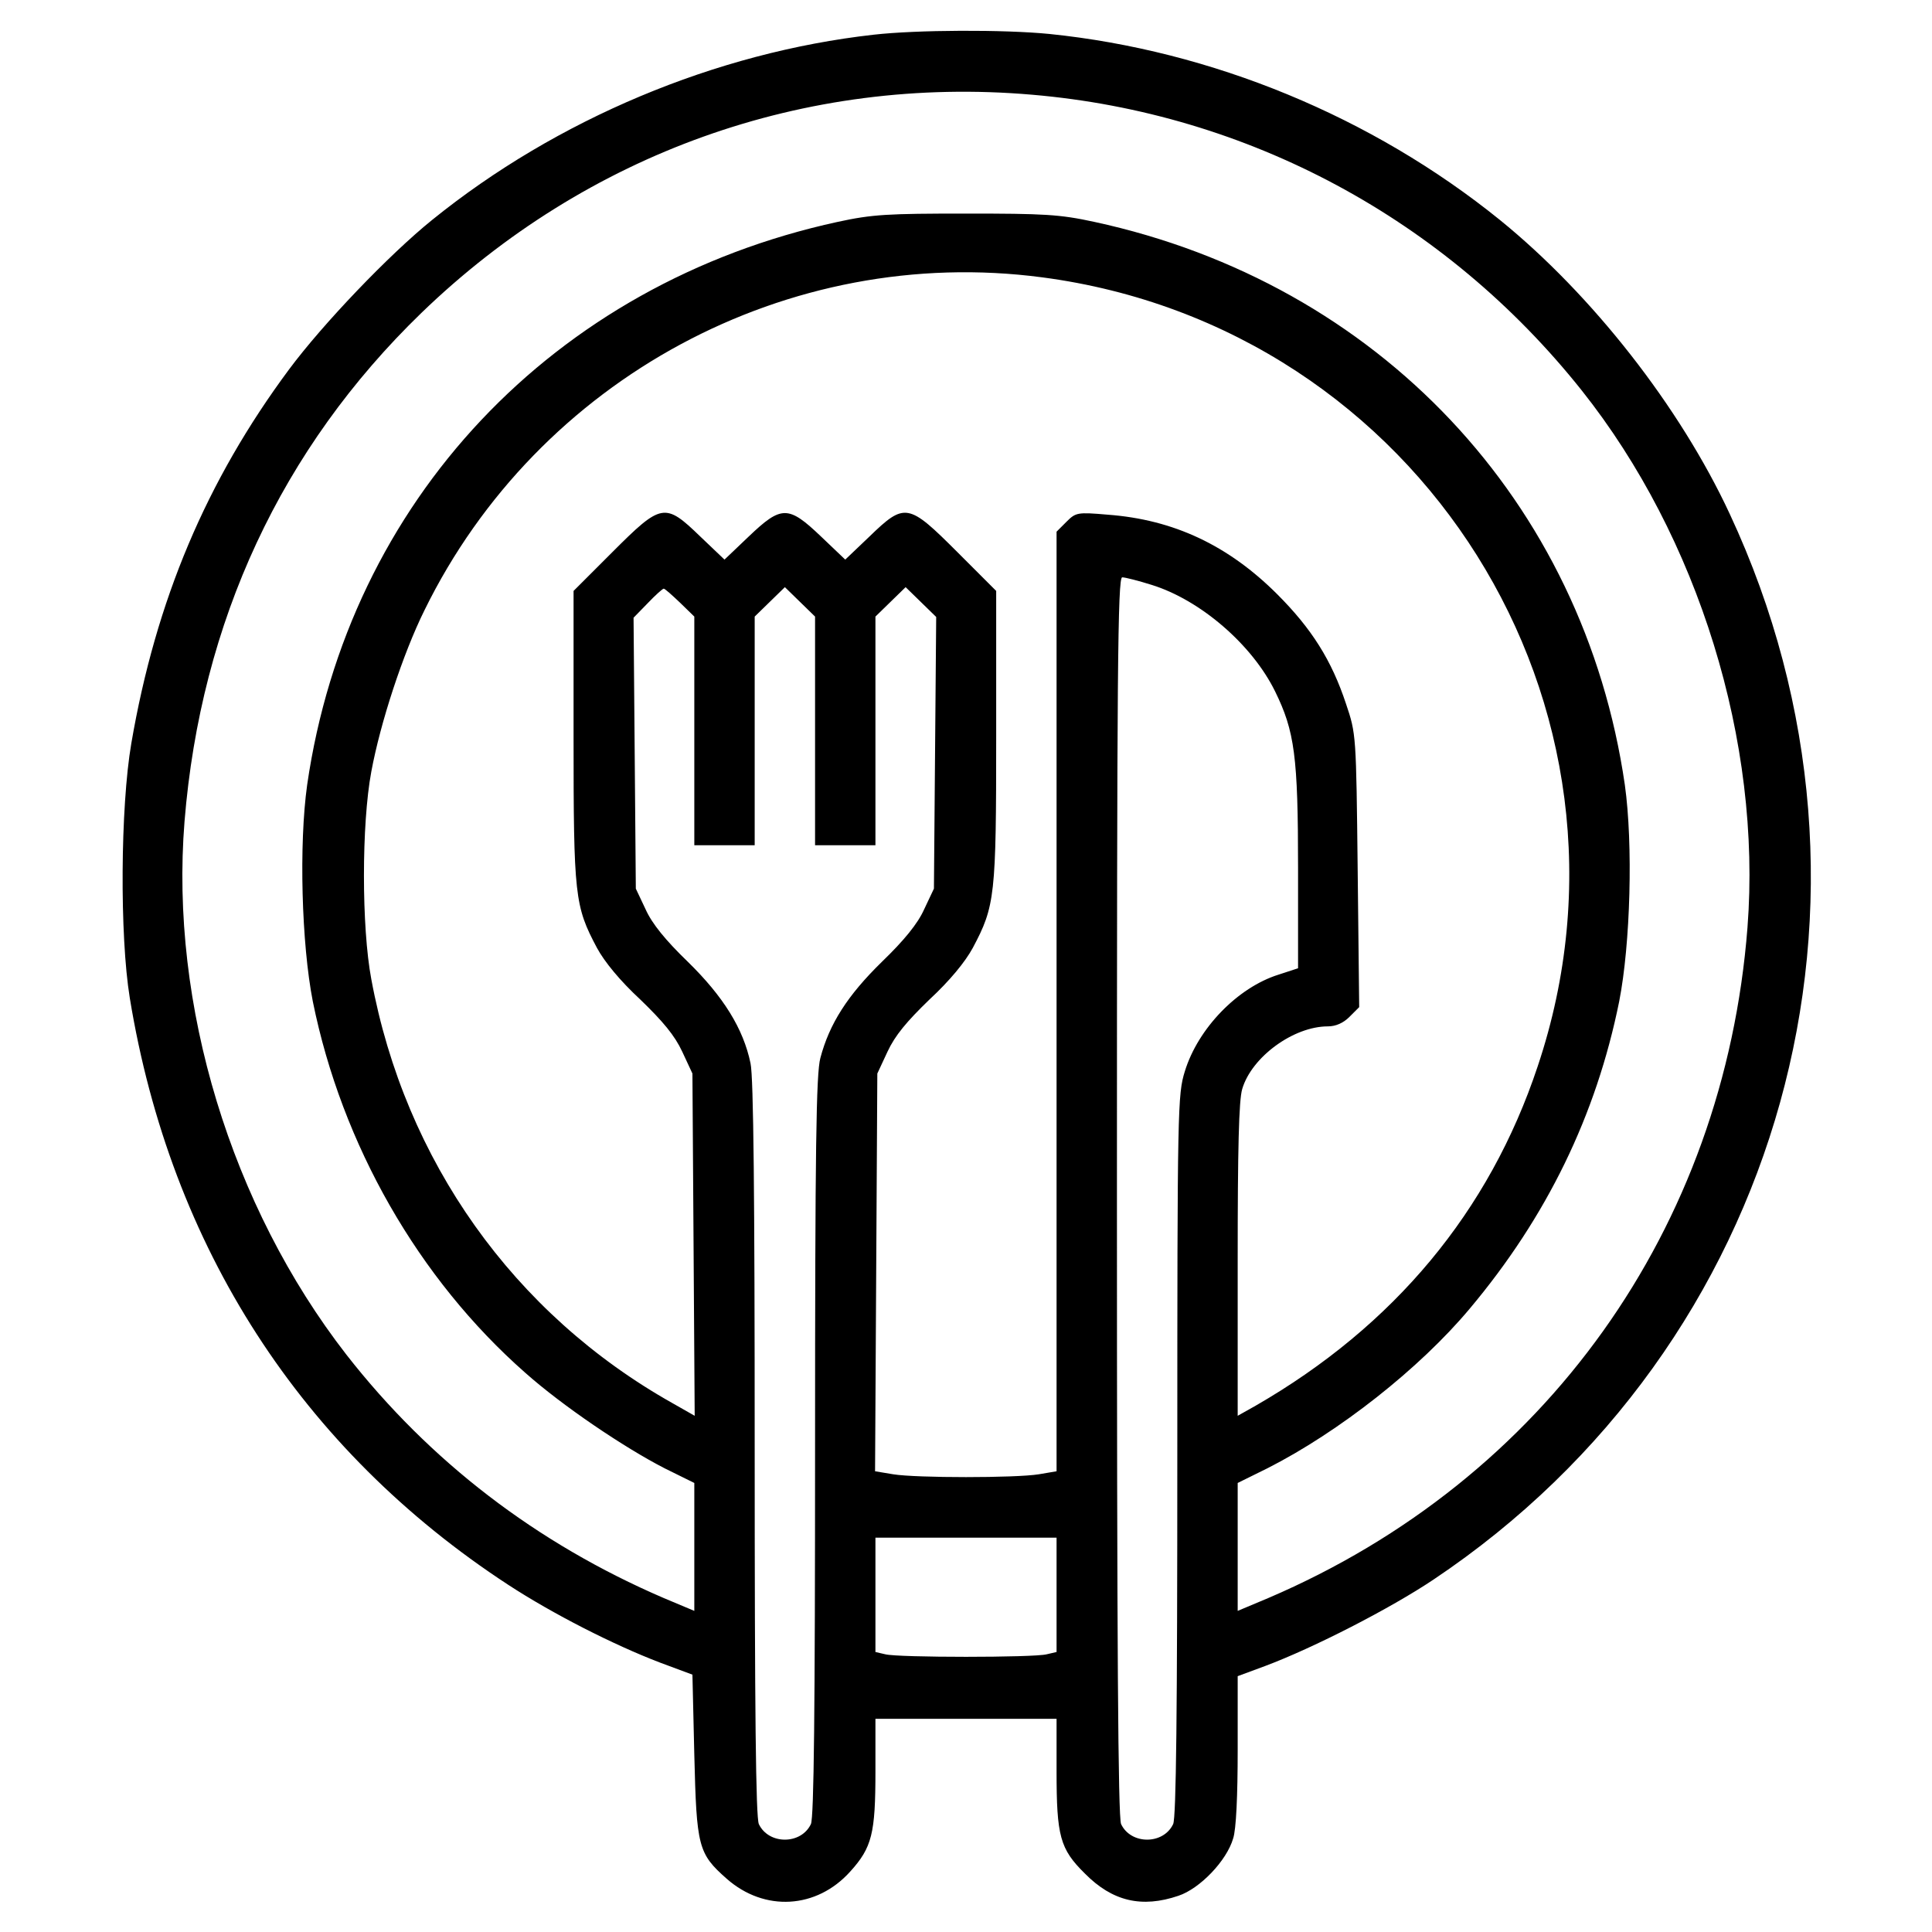
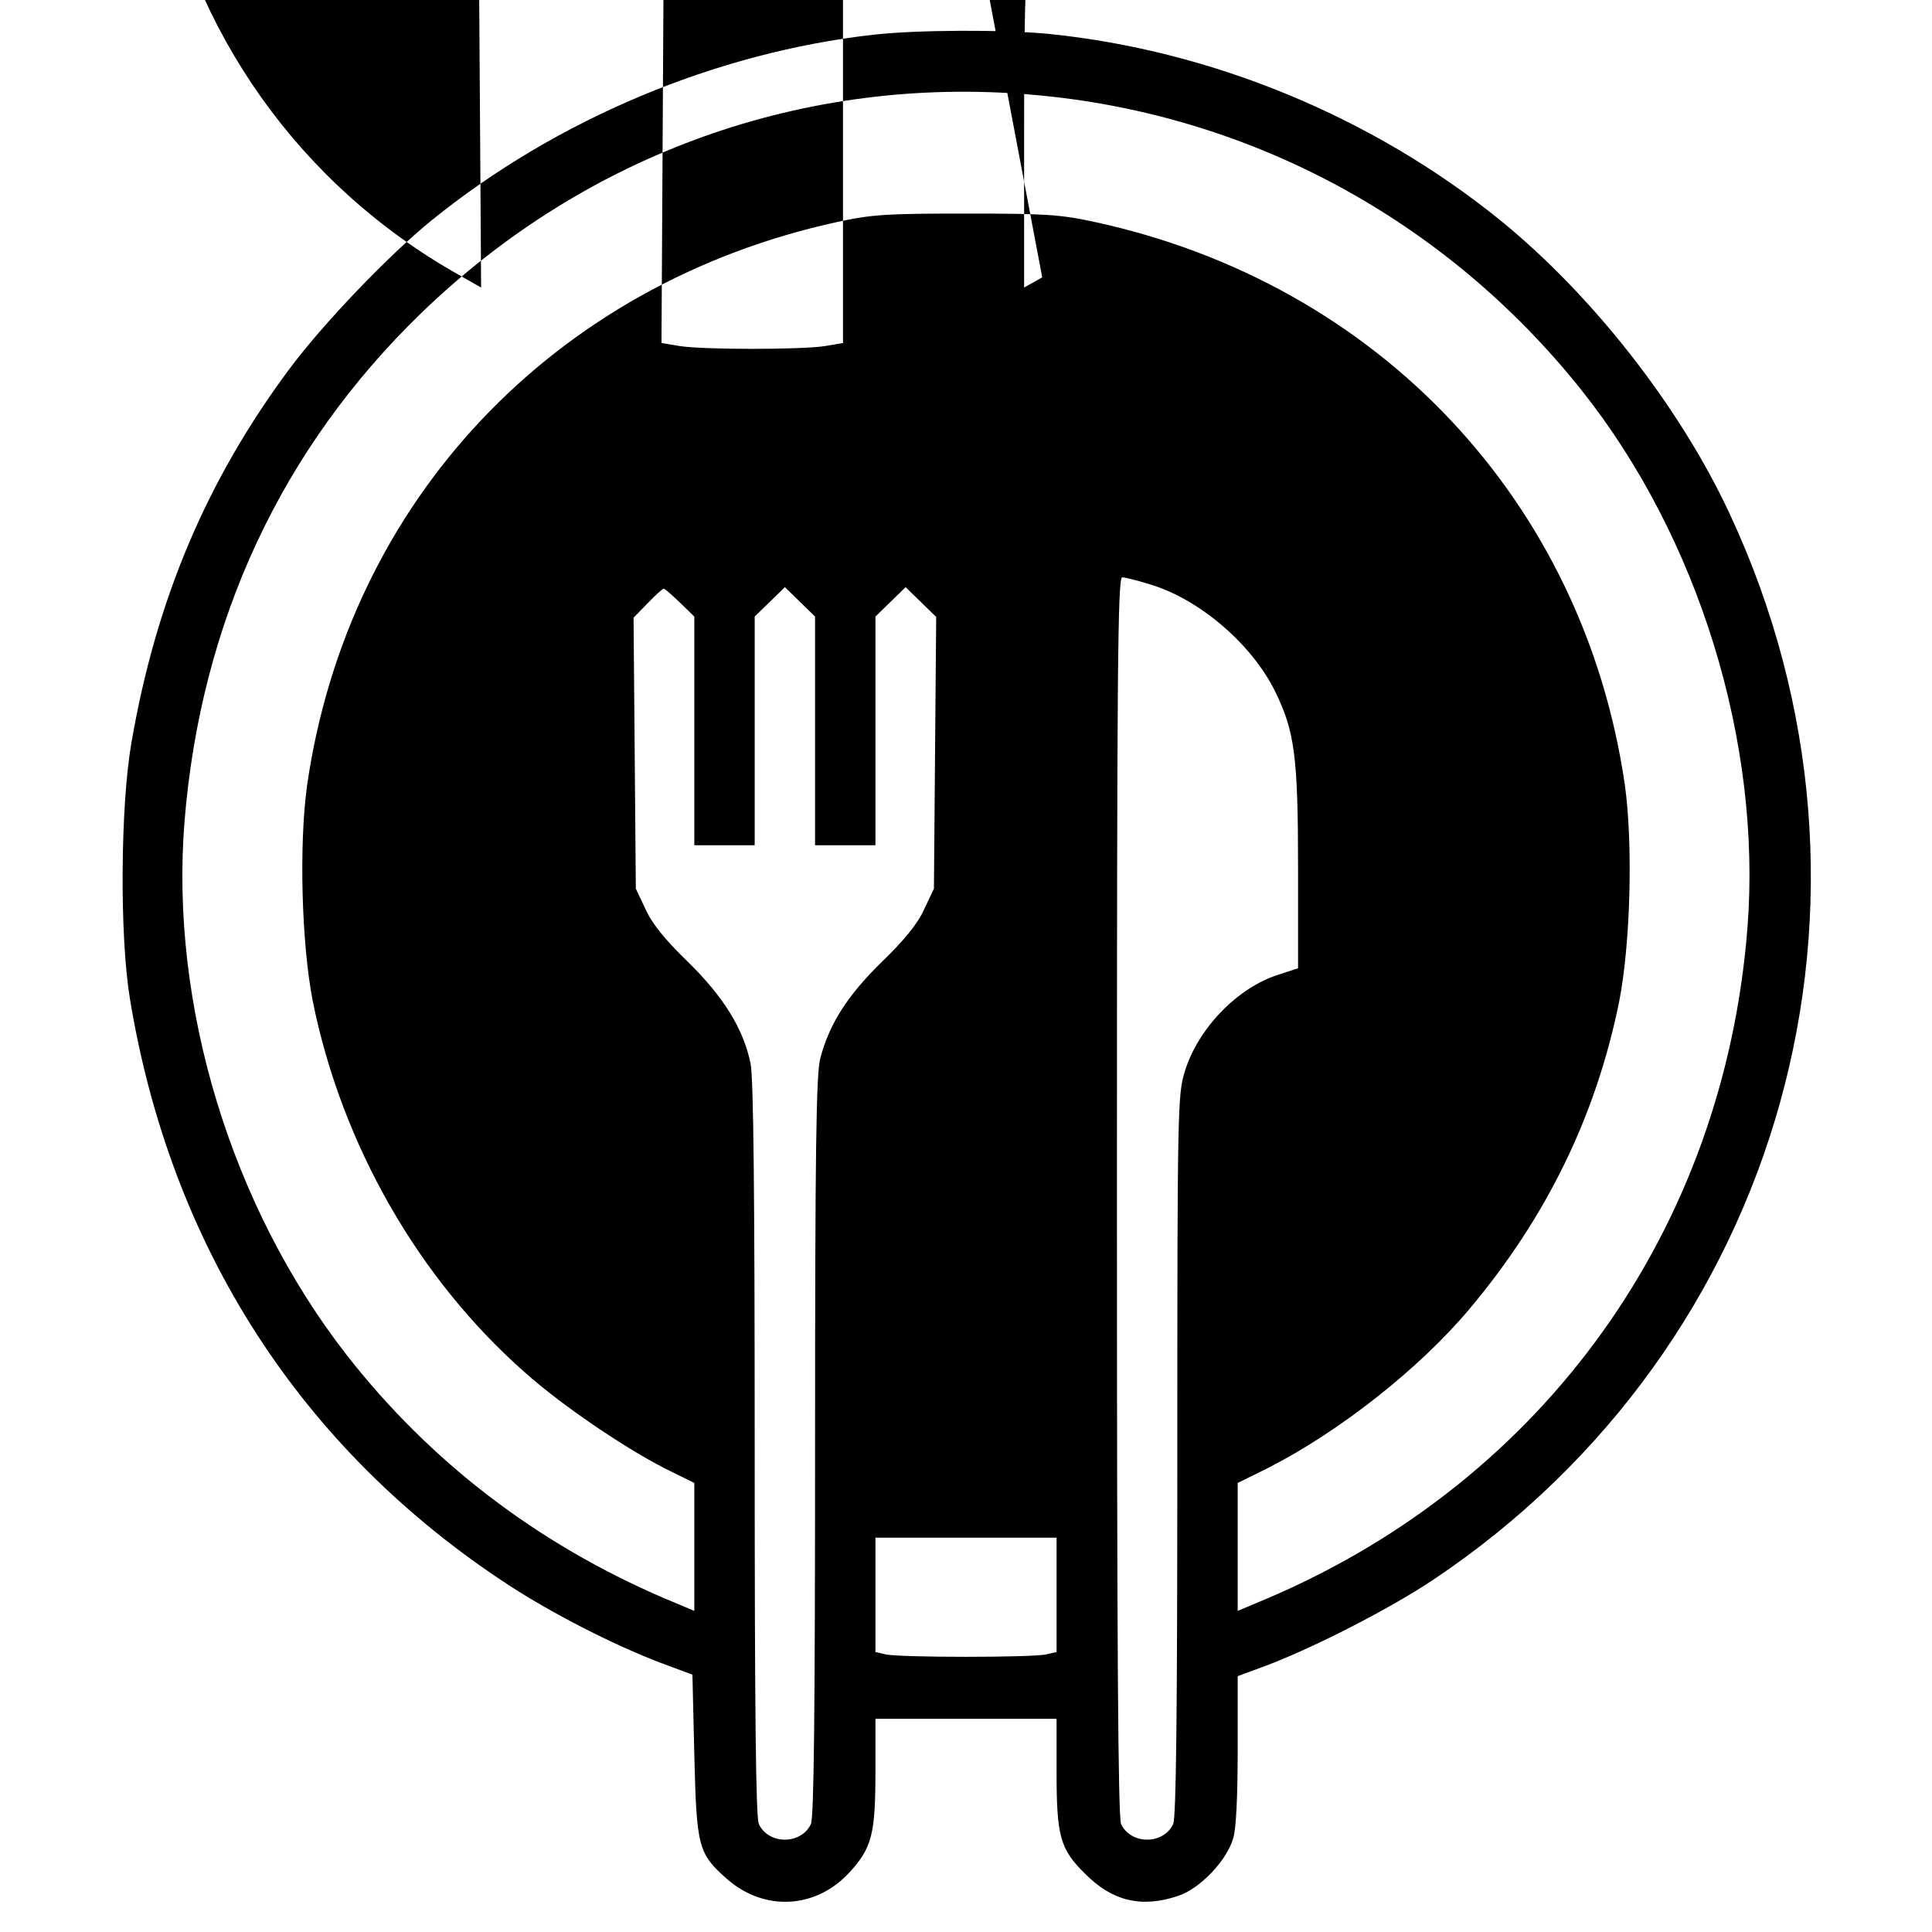
<svg xmlns="http://www.w3.org/2000/svg" version="1.0" width="512pt" height="512pt" viewBox="0 0 512 512" preserveAspectRatio="xMidYMid meet">
  <g transform="translate(0,512) scale(0.1,-0.1)" fill="#000000" stroke="none">
-     <path d="M2315 5028 c-418 -47 -840 -224 -1170 -491 -114 -92 -289 -275 -379 -396 -219 -295 -353 -612 -418 -991 -29 -169 -31 -510 -4 -675 108 -660 455 -1197 1003 -1555 118 -77 279 -159 402 -206 l86 -32 5 -213 c6 -243 10 -261 86 -328 100 -88 238 -80 327 19 58 64 67 101 67 266 l0 139 240 0 240 0 0 -139 c0 -172 9 -206 75 -271 73 -74 151 -92 248 -59 57 19 128 93 145 152 8 24 12 113 12 235 l0 195 73 27 c128 48 331 152 446 229 928 621 1259 1808 785 2824 -132 284 -365 581 -609 779 -339 274 -764 449 -1194 493 -121 12 -352 11 -466 -2z m420 -159 c573 -49 1096 -330 1457 -784 309 -389 477 -931 439 -1423 -62 -798 -536 -1463 -1270 -1777 l-81 -34 0 169 0 170 79 39 c189 96 403 264 536 423 204 243 335 512 396 814 30 153 37 417 15 574 -109 751 -653 1329 -1406 1492 -92 20 -133 22 -340 22 -207 0 -248 -2 -340 -22 -754 -164 -1297 -740 -1406 -1492 -22 -157 -15 -421 15 -574 77 -380 280 -735 563 -984 99 -88 262 -198 369 -253 l79 -39 0 -170 0 -169 -81 34 c-337 145 -620 362 -841 645 -306 394 -468 927 -429 1413 43 530 257 989 628 1348 438 423 1017 630 1618 578z m27 -484 c1002 -132 1633 -1137 1313 -2091 -128 -385 -381 -688 -747 -899 l-48 -27 0 412 c0 295 3 424 12 454 25 85 136 166 227 166 21 0 41 9 57 25 l26 26 -4 362 c-4 361 -4 362 -31 442 -38 115 -91 199 -182 290 -130 130 -275 198 -449 211 -81 7 -85 6 -110 -19 l-26 -26 0 -1245 0 -1245 -47 -8 c-62 -10 -324 -10 -386 0 l-48 8 3 527 3 527 27 58 c20 43 51 80 111 138 54 50 95 100 115 137 59 111 62 137 62 561 l0 385 -103 103 c-130 130 -139 132 -233 41 l-64 -61 -64 61 c-87 83 -105 83 -192 0 l-64 -61 -64 61 c-94 91 -103 89 -233 -41 l-103 -103 0 -385 c0 -424 3 -450 62 -561 20 -37 61 -87 115 -137 60 -58 91 -95 111 -138 l27 -58 3 -453 3 -454 -58 33 c-422 237 -710 643 -799 1124 -26 138 -26 411 0 550 24 130 84 313 141 428 301 614 964 971 1637 882z m290 -815 c129 -40 266 -158 327 -282 52 -106 61 -172 61 -469 l0 -265 -52 -17 c-108 -34 -213 -142 -248 -256 -19 -61 -20 -94 -20 -1017 0 -687 -3 -960 -11 -978 -26 -55 -112 -55 -138 0 -8 18 -11 467 -11 1664 0 1396 2 1640 14 1640 8 0 43 -9 78 -20z m-1250 -47 l38 -37 0 -303 0 -303 80 0 80 0 0 303 0 303 40 39 40 39 40 -39 40 -39 0 -303 0 -303 80 0 80 0 0 303 0 303 40 39 40 39 40 -39 41 -40 -3 -360 -3 -360 -26 -55 c-17 -38 -53 -82 -112 -139 -91 -89 -139 -164 -163 -255 -11 -41 -14 -234 -14 -1028 0 -705 -3 -984 -11 -1002 -26 -55 -112 -55 -138 0 -8 18 -11 295 -11 994 0 671 -3 985 -11 1022 -19 92 -72 177 -166 269 -59 57 -95 101 -112 139 l-26 55 -3 359 -3 359 38 39 c20 21 39 38 42 38 3 0 22 -17 43 -37z m998 -2629 l0 -152 -26 -6 c-33 -9 -395 -9 -428 0 l-26 6 0 152 0 151 240 0 240 0 0 -151z" />
+     <path d="M2315 5028 c-418 -47 -840 -224 -1170 -491 -114 -92 -289 -275 -379 -396 -219 -295 -353 -612 -418 -991 -29 -169 -31 -510 -4 -675 108 -660 455 -1197 1003 -1555 118 -77 279 -159 402 -206 l86 -32 5 -213 c6 -243 10 -261 86 -328 100 -88 238 -80 327 19 58 64 67 101 67 266 l0 139 240 0 240 0 0 -139 c0 -172 9 -206 75 -271 73 -74 151 -92 248 -59 57 19 128 93 145 152 8 24 12 113 12 235 l0 195 73 27 c128 48 331 152 446 229 928 621 1259 1808 785 2824 -132 284 -365 581 -609 779 -339 274 -764 449 -1194 493 -121 12 -352 11 -466 -2z m420 -159 c573 -49 1096 -330 1457 -784 309 -389 477 -931 439 -1423 -62 -798 -536 -1463 -1270 -1777 l-81 -34 0 169 0 170 79 39 c189 96 403 264 536 423 204 243 335 512 396 814 30 153 37 417 15 574 -109 751 -653 1329 -1406 1492 -92 20 -133 22 -340 22 -207 0 -248 -2 -340 -22 -754 -164 -1297 -740 -1406 -1492 -22 -157 -15 -421 15 -574 77 -380 280 -735 563 -984 99 -88 262 -198 369 -253 l79 -39 0 -170 0 -169 -81 34 c-337 145 -620 362 -841 645 -306 394 -468 927 -429 1413 43 530 257 989 628 1348 438 423 1017 630 1618 578z m27 -484 l-48 -27 0 412 c0 295 3 424 12 454 25 85 136 166 227 166 21 0 41 9 57 25 l26 26 -4 362 c-4 361 -4 362 -31 442 -38 115 -91 199 -182 290 -130 130 -275 198 -449 211 -81 7 -85 6 -110 -19 l-26 -26 0 -1245 0 -1245 -47 -8 c-62 -10 -324 -10 -386 0 l-48 8 3 527 3 527 27 58 c20 43 51 80 111 138 54 50 95 100 115 137 59 111 62 137 62 561 l0 385 -103 103 c-130 130 -139 132 -233 41 l-64 -61 -64 61 c-87 83 -105 83 -192 0 l-64 -61 -64 61 c-94 91 -103 89 -233 -41 l-103 -103 0 -385 c0 -424 3 -450 62 -561 20 -37 61 -87 115 -137 60 -58 91 -95 111 -138 l27 -58 3 -453 3 -454 -58 33 c-422 237 -710 643 -799 1124 -26 138 -26 411 0 550 24 130 84 313 141 428 301 614 964 971 1637 882z m290 -815 c129 -40 266 -158 327 -282 52 -106 61 -172 61 -469 l0 -265 -52 -17 c-108 -34 -213 -142 -248 -256 -19 -61 -20 -94 -20 -1017 0 -687 -3 -960 -11 -978 -26 -55 -112 -55 -138 0 -8 18 -11 467 -11 1664 0 1396 2 1640 14 1640 8 0 43 -9 78 -20z m-1250 -47 l38 -37 0 -303 0 -303 80 0 80 0 0 303 0 303 40 39 40 39 40 -39 40 -39 0 -303 0 -303 80 0 80 0 0 303 0 303 40 39 40 39 40 -39 41 -40 -3 -360 -3 -360 -26 -55 c-17 -38 -53 -82 -112 -139 -91 -89 -139 -164 -163 -255 -11 -41 -14 -234 -14 -1028 0 -705 -3 -984 -11 -1002 -26 -55 -112 -55 -138 0 -8 18 -11 295 -11 994 0 671 -3 985 -11 1022 -19 92 -72 177 -166 269 -59 57 -95 101 -112 139 l-26 55 -3 359 -3 359 38 39 c20 21 39 38 42 38 3 0 22 -17 43 -37z m998 -2629 l0 -152 -26 -6 c-33 -9 -395 -9 -428 0 l-26 6 0 152 0 151 240 0 240 0 0 -151z" />
  </g>
</svg>